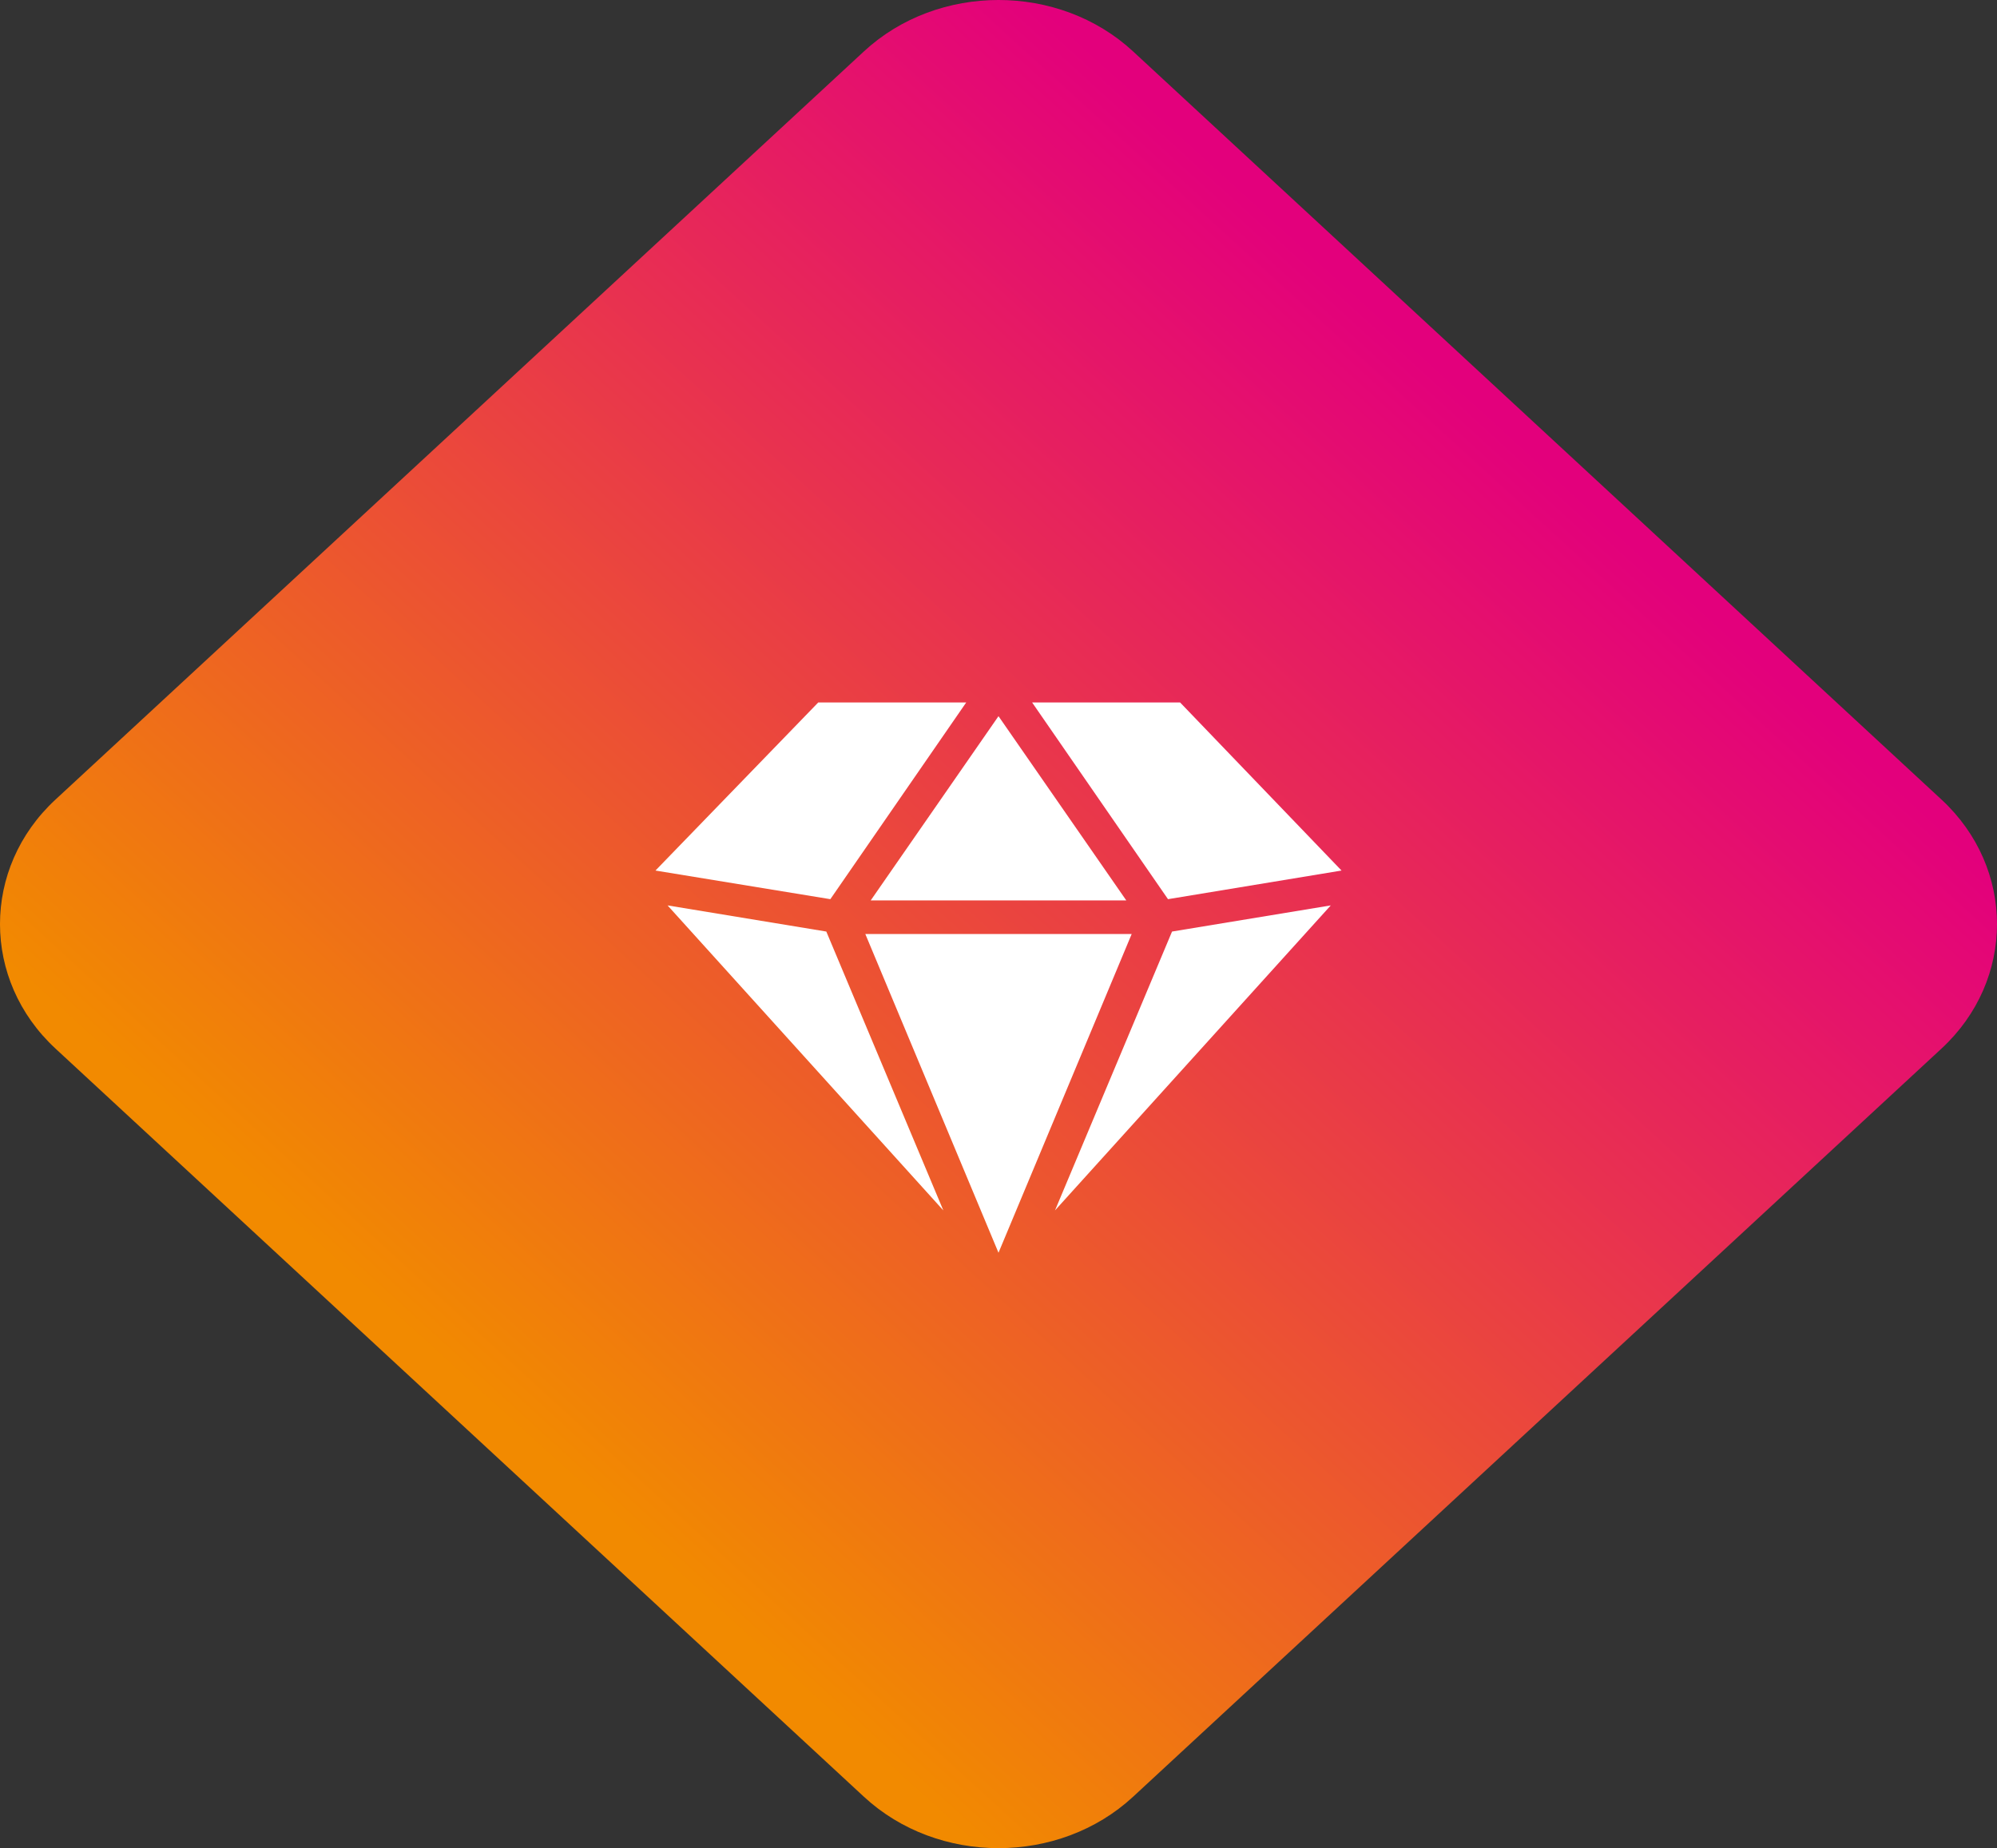
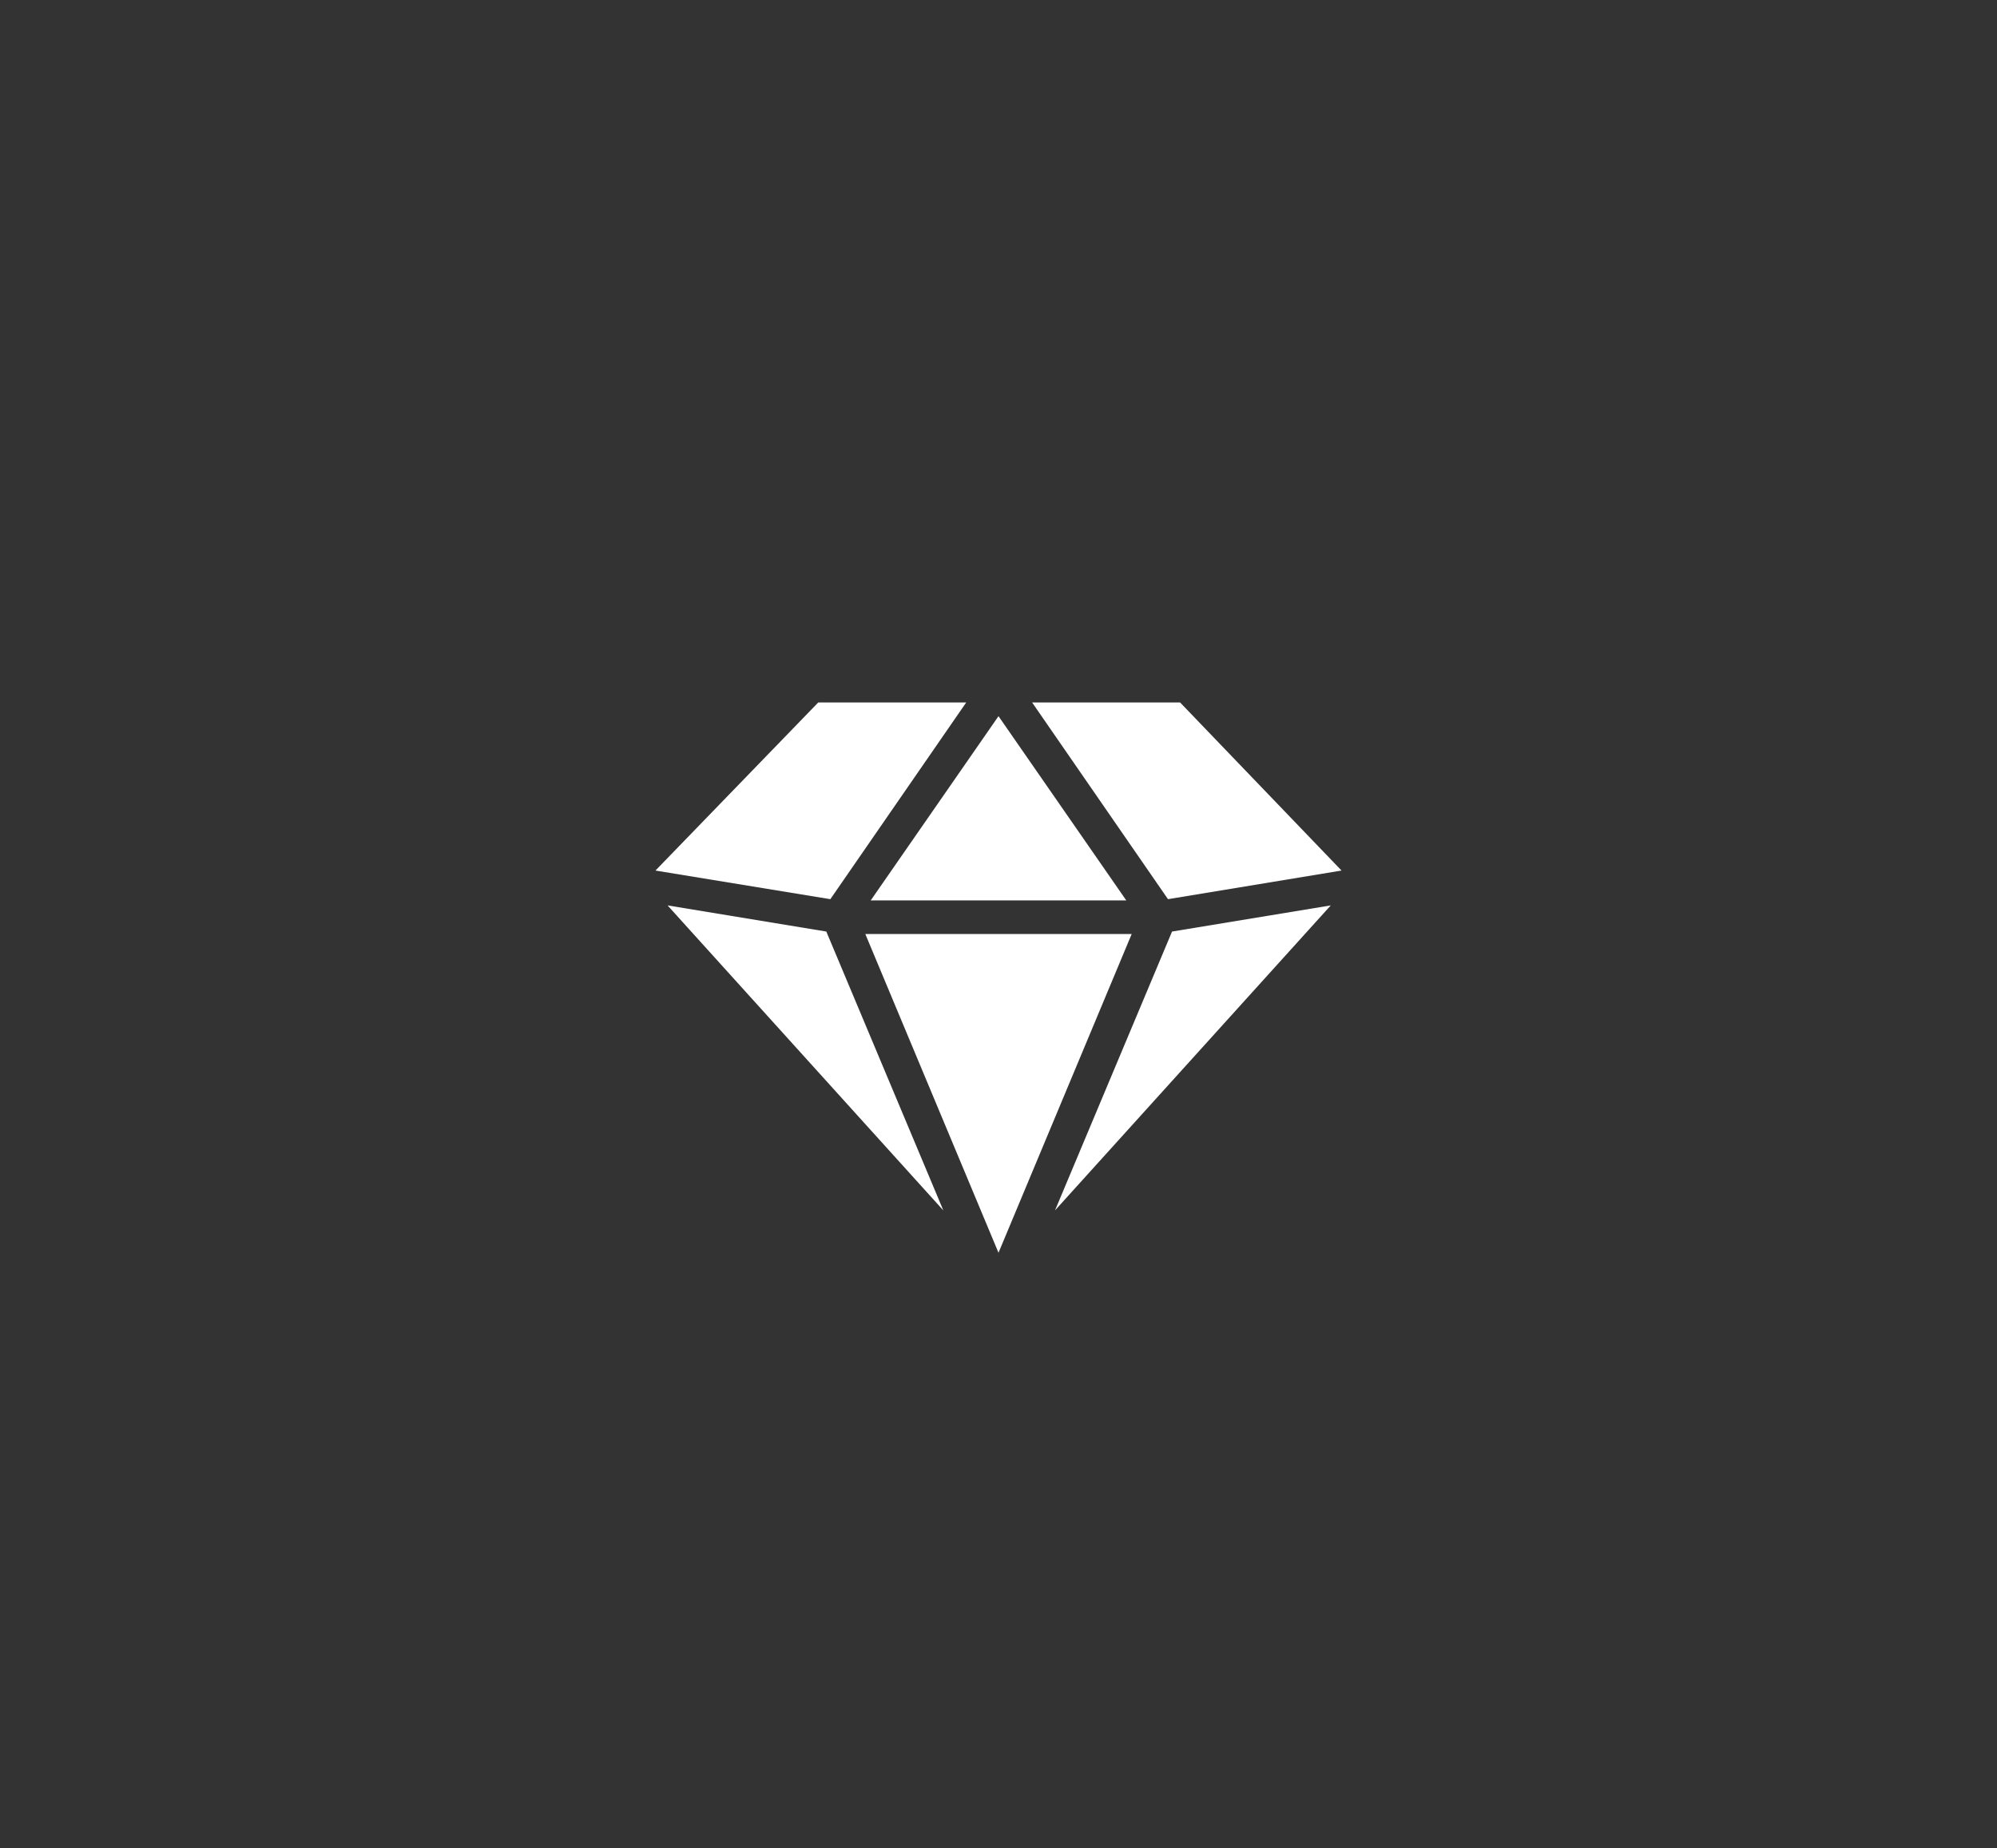
<svg xmlns="http://www.w3.org/2000/svg" width="148" height="137" viewBox="0 0 148 137" fill="none">
  <rect x="0" y="0" width="148" height="137" fill="#333333" stroke="none" />
-   <path d="M4.112 59.271C-1.371 64.347 -1.371 72.653 4.112 77.729L64.03 133.193C69.514 138.269 78.486 138.269 83.97 133.193L143.887 77.729C149.371 72.653 149.371 64.347 143.887 59.271L83.97 3.807C78.486 -1.269 69.514 -1.269 64.03 3.807L4.112 59.271Z" fill="url(#paint0_linear)" />
  <path d="M86.861 69.054L78.187 89.726L98.625 67.116L86.861 69.054ZM64.13 69.238L74 92.864L83.87 69.238H64.13ZM61.239 69.054L49.474 67.116L69.912 89.726L61.239 69.054ZM61.538 66.654L71.607 52.073H60.641L48.577 64.532L61.538 66.654ZM83.471 66.747L74 53.088L64.529 66.747H83.471ZM99.423 64.532L87.459 52.073H76.492L86.562 66.654L99.423 64.532Z" fill="white" />
  <defs>
    <linearGradient id="paint0_linear" x1="110.14" y1="30.32" x2="39.787" y2="107.392" gradientUnits="userSpaceOnUse">
      <stop stop-color="#E3007C" />
      <stop offset="1" stop-color="#F28A00" />
    </linearGradient>
  </defs>
</svg>